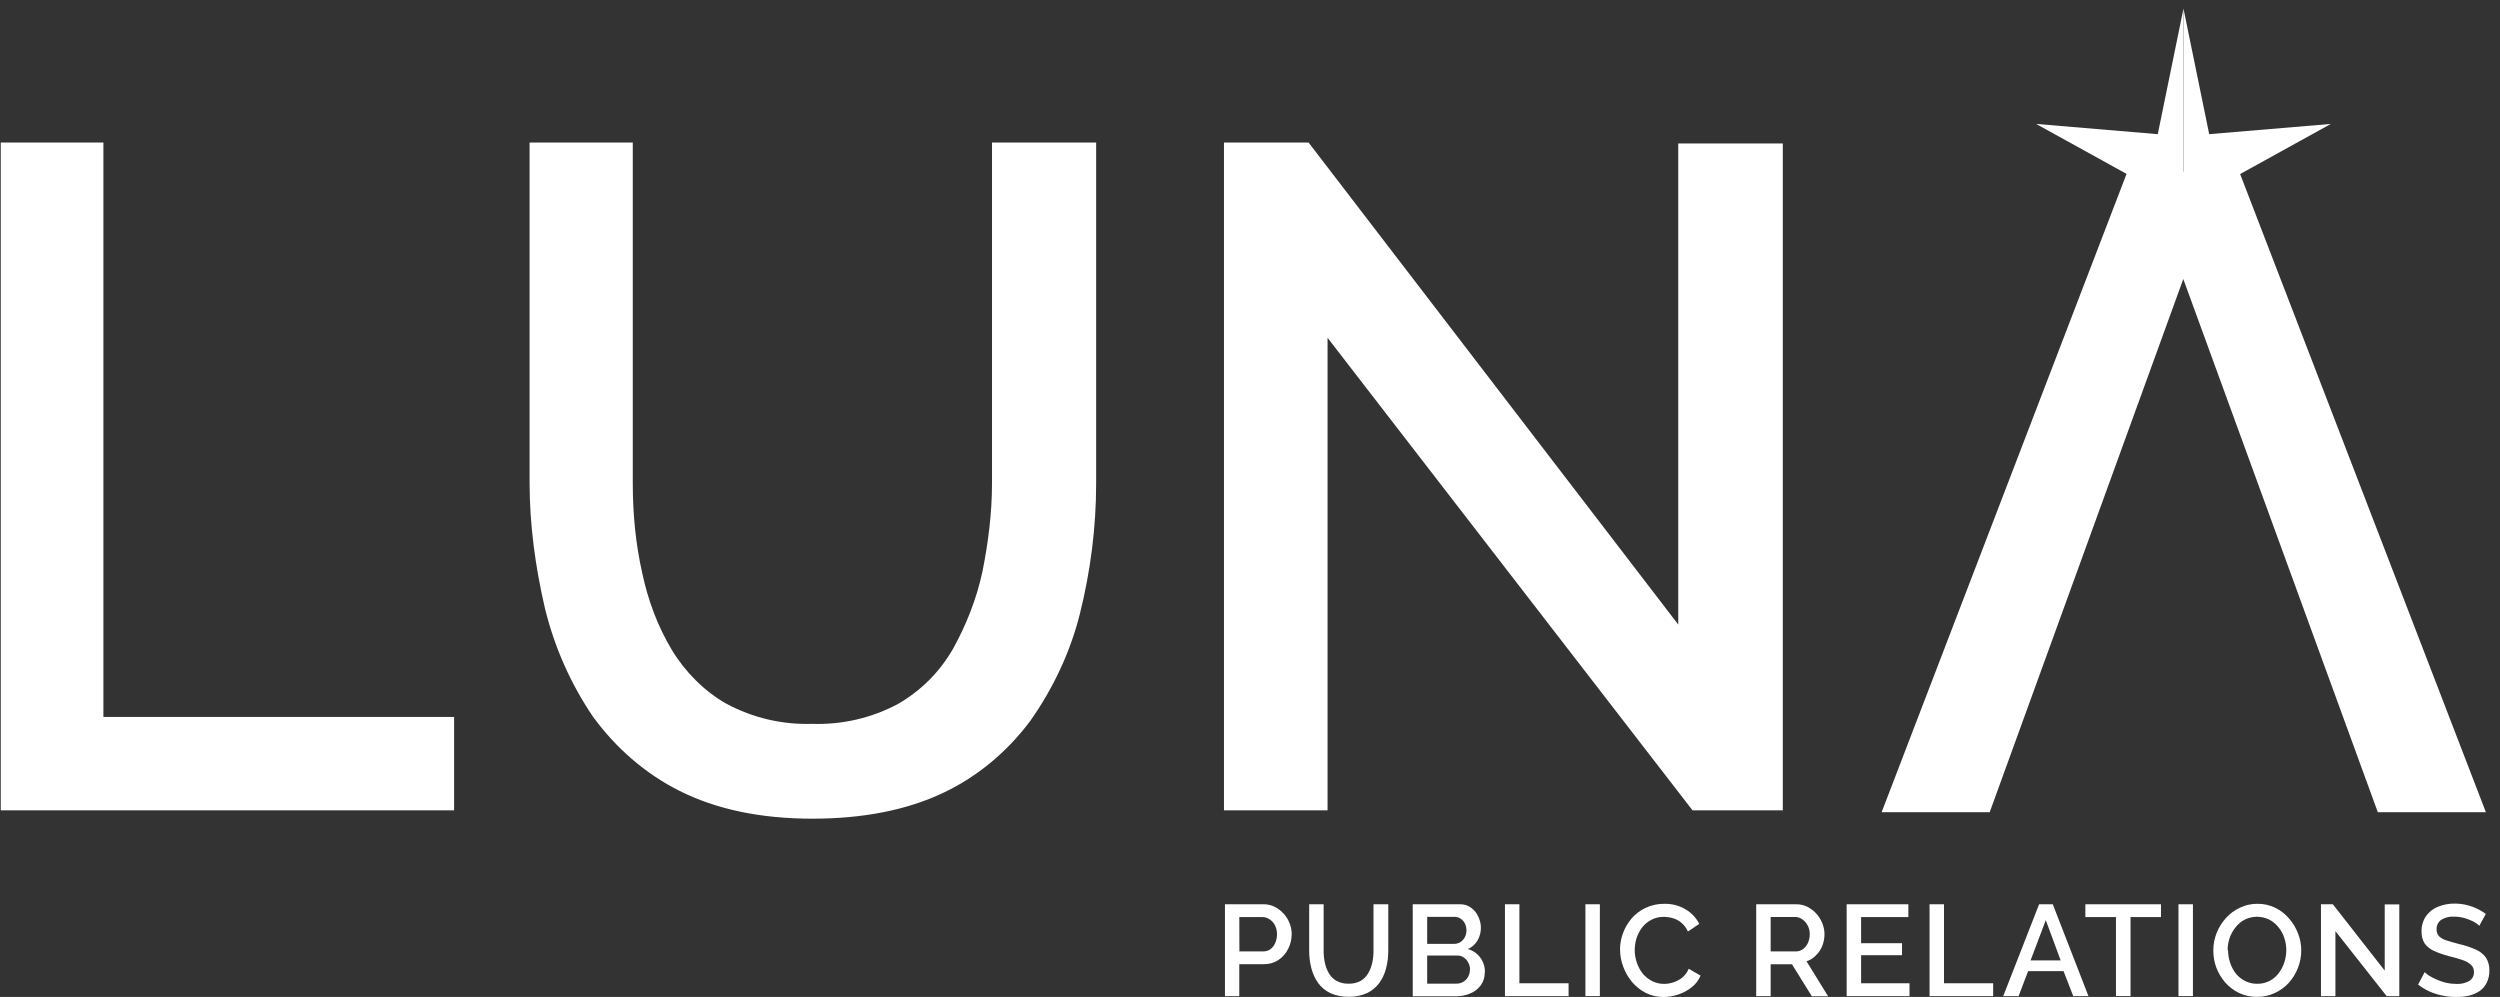
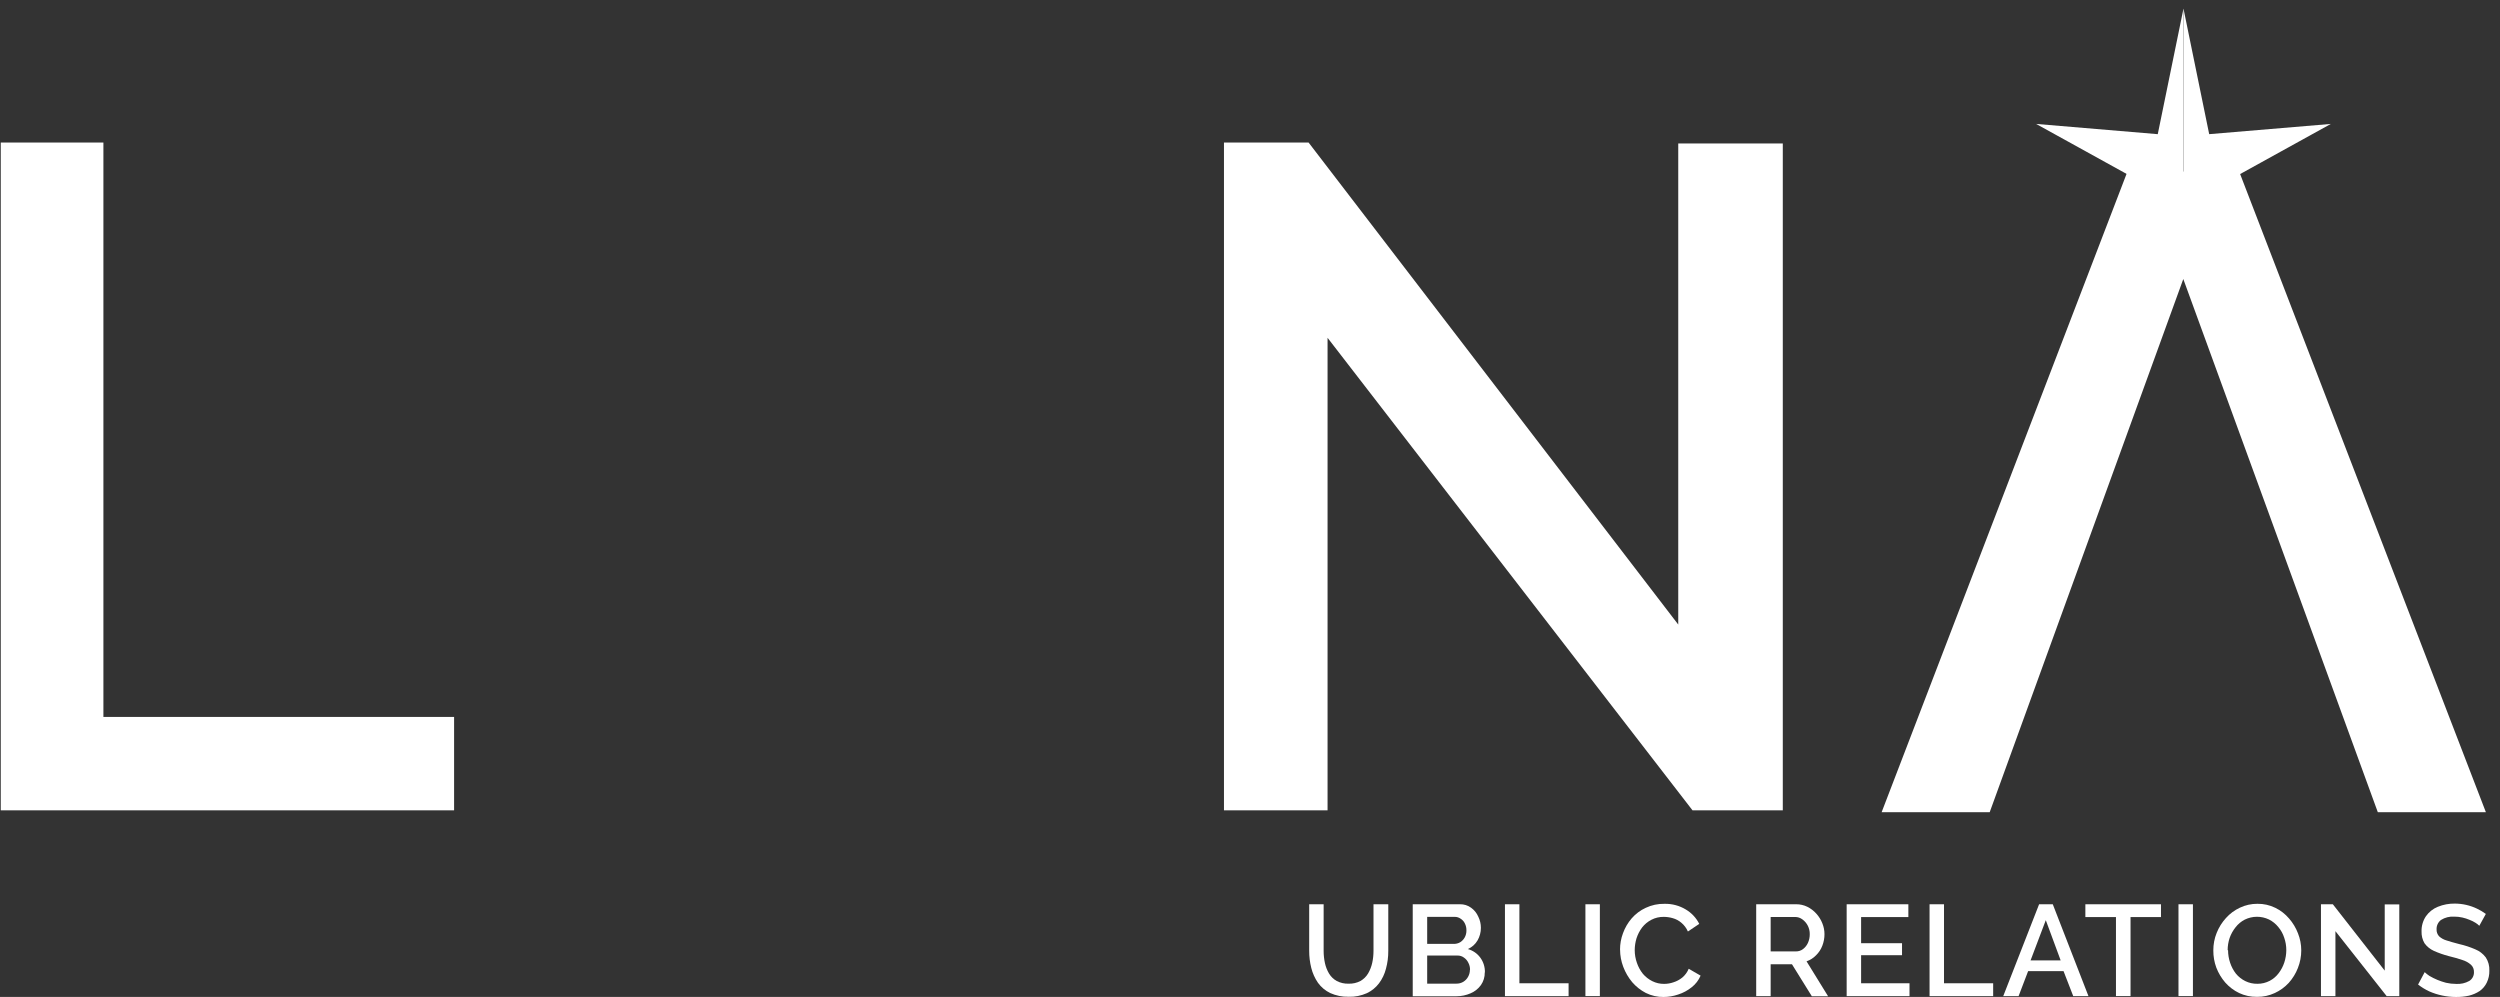
<svg xmlns="http://www.w3.org/2000/svg" width="163" height="65" viewBox="0 0 163 65" fill="none">
  <rect x="0" y="0" width="163" height="65" fill="#333333" stroke="none" />
  <g clip-path="url(#clip0_234_4886)">
    <path d="M0.05 52.833V9.291H6.742V46.746H29.607V52.833H0.05Z" fill="white" />
-     <path d="M52.968 53.378C49.542 53.378 46.676 52.753 44.309 51.567C42.066 50.443 40.135 48.757 38.64 46.696C37.207 44.573 36.148 42.2 35.525 39.64C34.903 36.955 34.529 34.207 34.529 31.459V9.291H41.257V31.522C41.257 33.52 41.443 35.456 41.88 37.392C42.253 39.14 42.876 40.826 43.811 42.387C44.683 43.824 45.929 45.073 47.361 45.884C49.106 46.821 51.037 47.258 52.968 47.196C54.899 47.258 56.83 46.821 58.574 45.884C60.069 45.01 61.253 43.824 62.125 42.325C62.997 40.764 63.682 39.015 64.056 37.267C64.43 35.394 64.679 33.458 64.679 31.522V9.291H71.469V31.522C71.469 34.394 71.096 37.267 70.41 40.014C69.787 42.512 68.666 44.885 67.171 47.008C65.676 49.007 63.745 50.63 61.502 51.692C59.135 52.816 56.27 53.378 52.968 53.378" fill="white" />
    <path d="M86.557 22.025V52.833H79.803V9.291H85.318L109.422 40.721V9.353H116.238V52.833H110.351L86.557 22.025Z" fill="white" />
    <path d="M138.714 11.173L122.682 52.957H129.728L142.351 18.192L155.034 52.957H162.08L145.998 11.196" fill="white" />
    <path d="M144.039 8.747L142.364 0.565V13.388L151.971 8.08L144.039 8.747Z" fill="white" />
    <path d="M132.754 8.08L142.362 13.388V0.565L140.686 8.748L132.754 8.08Z" fill="white" />
-     <path d="M79.867 64.947V58.957H82.376C82.632 58.954 82.885 59.012 83.114 59.126C83.334 59.238 83.531 59.39 83.696 59.573C83.863 59.755 83.994 59.967 84.084 60.197C84.172 60.423 84.218 60.664 84.218 60.906C84.218 61.237 84.14 61.564 83.991 61.859C83.849 62.153 83.631 62.404 83.361 62.586C83.082 62.773 82.754 62.87 82.418 62.864H80.801V64.947H79.867L79.867 64.947ZM80.809 62.032H82.36C82.528 62.035 82.694 61.984 82.831 61.888C82.969 61.783 83.077 61.644 83.144 61.483C83.223 61.303 83.263 61.107 83.26 60.91C83.264 60.708 83.218 60.507 83.126 60.327C83.046 60.167 82.924 60.033 82.773 59.938C82.637 59.843 82.475 59.793 82.31 59.794H80.803L80.809 62.031L80.809 62.032Z" fill="white" />
    <path d="M87.933 64.988C87.516 65 87.102 64.916 86.722 64.743C86.408 64.59 86.136 64.361 85.931 64.078C85.729 63.783 85.581 63.454 85.494 63.106C85.403 62.74 85.357 62.363 85.359 61.985V58.957H86.301V61.995C86.301 62.264 86.329 62.532 86.386 62.795C86.438 63.037 86.529 63.268 86.656 63.48C86.777 63.68 86.948 63.845 87.152 63.96C87.391 64.084 87.658 64.145 87.928 64.136C88.197 64.145 88.464 64.085 88.703 63.96C88.908 63.842 89.079 63.674 89.2 63.47C89.325 63.255 89.416 63.021 89.469 62.778C89.525 62.523 89.553 62.262 89.552 62V58.957H90.516V61.995C90.519 62.388 90.468 62.781 90.365 63.161C90.277 63.505 90.123 63.829 89.911 64.113C89.703 64.388 89.432 64.608 89.12 64.755C88.747 64.921 88.341 65.002 87.933 64.99" fill="white" />
    <path d="M96.806 63.402C96.813 63.698 96.724 63.989 96.554 64.23C96.385 64.465 96.155 64.648 95.889 64.761C95.597 64.89 95.281 64.956 94.962 64.955H92.11V58.957H95.191C95.45 58.951 95.704 59.031 95.914 59.184C96.121 59.332 96.284 59.534 96.385 59.768C96.496 59.993 96.554 60.241 96.554 60.492C96.556 60.781 96.481 61.064 96.337 61.313C96.192 61.564 95.97 61.762 95.704 61.878C96.028 61.968 96.313 62.163 96.513 62.434C96.72 62.715 96.826 63.057 96.815 63.406M95.846 63.229C95.848 63.071 95.811 62.914 95.737 62.774C95.673 62.638 95.574 62.521 95.45 62.436C95.329 62.345 95.181 62.298 95.029 62.302H93.052V64.133H94.962C95.118 64.136 95.273 64.095 95.408 64.014C95.539 63.934 95.646 63.821 95.72 63.686C95.798 63.547 95.839 63.389 95.838 63.229M93.052 59.779V61.542H94.785C94.933 61.545 95.078 61.508 95.206 61.433C95.329 61.355 95.43 61.248 95.5 61.12C95.576 60.98 95.614 60.824 95.611 60.665C95.615 60.508 95.58 60.352 95.51 60.211C95.448 60.082 95.352 59.973 95.231 59.898C95.117 59.818 94.981 59.777 94.843 59.779H93.052H93.052Z" fill="white" />
    <path d="M98.123 64.947V58.957H99.065V64.111H102.272V64.947H98.123Z" fill="white" />
    <path d="M104.311 58.957H103.369V64.945H104.311V58.957Z" fill="white" />
    <path d="M105.626 61.914C105.626 61.548 105.691 61.185 105.82 60.843C105.947 60.491 106.138 60.165 106.382 59.881C106.636 59.588 106.948 59.353 107.3 59.191C107.681 59.011 108.099 58.921 108.521 58.929C109.012 58.917 109.496 59.045 109.917 59.3C110.291 59.522 110.595 59.847 110.791 60.237L110.051 60.734C109.955 60.512 109.808 60.316 109.622 60.161C109.461 60.024 109.272 59.923 109.068 59.866C108.879 59.81 108.683 59.782 108.486 59.78C108.199 59.773 107.916 59.84 107.662 59.974C107.43 60.096 107.226 60.265 107.065 60.472C106.906 60.684 106.784 60.92 106.702 61.172C106.625 61.424 106.585 61.686 106.584 61.949C106.584 62.233 106.633 62.515 106.728 62.783C106.816 63.04 106.947 63.28 107.116 63.492C107.286 63.692 107.495 63.855 107.73 63.972C107.971 64.092 108.237 64.153 108.506 64.149C108.709 64.148 108.911 64.114 109.103 64.048C109.315 63.982 109.512 63.877 109.685 63.737C109.869 63.583 110.012 63.386 110.103 63.164L110.879 63.611C110.753 63.91 110.553 64.171 110.297 64.369C110.036 64.579 109.739 64.739 109.421 64.841C109.115 64.947 108.794 65.001 108.471 65.003C108.068 65.009 107.669 64.919 107.308 64.74C106.97 64.565 106.669 64.327 106.42 64.039C106.172 63.742 105.975 63.404 105.838 63.042C105.701 62.684 105.63 62.304 105.629 61.92" fill="white" />
    <path d="M114.504 64.947V58.957H117.104C117.361 58.954 117.615 59.012 117.845 59.126C118.066 59.236 118.263 59.388 118.427 59.573C118.593 59.756 118.724 59.967 118.815 60.197C118.908 60.422 118.956 60.663 118.956 60.906C118.957 61.166 118.909 61.423 118.815 61.664C118.724 61.901 118.583 62.114 118.401 62.29C118.23 62.466 118.019 62.599 117.787 62.679L119.192 64.957H118.132L116.835 62.868H115.447V64.947H114.504V64.947ZM115.447 62.032H117.095C117.262 62.034 117.425 61.981 117.558 61.88C117.696 61.774 117.806 61.635 117.878 61.476C117.958 61.298 117.998 61.105 117.996 60.91C118.003 60.525 117.821 60.161 117.508 59.938C117.373 59.839 117.211 59.786 117.044 59.787H115.447V62.031L115.447 62.032Z" fill="white" />
    <path d="M124.5 64.111V64.947H120.402V58.957H124.425V59.793H121.344V61.497H124.012V62.28H121.344V64.111H124.5Z" fill="white" />
    <path d="M125.807 64.947V58.957H126.749V64.111H129.954V64.947H125.807Z" fill="white" />
    <path d="M132.95 58.957H133.841L136.168 64.947H135.175L134.543 63.318H132.234L131.612 64.947H130.611L132.95 58.957ZM134.355 62.618L133.386 59.995L132.393 62.618H134.355Z" fill="white" />
    <path d="M140.896 59.793H138.911V64.945H137.961V59.793H135.966V58.957H140.896V59.793Z" fill="white" />
    <path d="M142.979 58.957H142.037V64.945H142.979V58.957Z" fill="white" />
    <path d="M147.147 64.994C146.745 65 146.347 64.913 145.984 64.742C145.642 64.576 145.336 64.344 145.084 64.059C144.836 63.771 144.639 63.443 144.503 63.087C144.371 62.728 144.306 62.349 144.309 61.966C144.307 61.576 144.38 61.189 144.526 60.827C144.668 60.469 144.873 60.14 145.133 59.855C145.387 59.571 145.696 59.341 146.042 59.181C146.399 59.011 146.79 58.925 147.186 58.928C147.589 58.922 147.987 59.011 148.349 59.189C148.694 59.357 149 59.595 149.249 59.888C149.499 60.175 149.696 60.504 149.831 60.86C149.97 61.211 150.042 61.586 150.042 61.964C150.043 62.358 149.968 62.747 149.823 63.113C149.684 63.471 149.482 63.8 149.226 64.085C148.967 64.365 148.655 64.591 148.308 64.749C147.953 64.914 147.564 64.998 147.172 64.994M145.27 61.958C145.27 62.237 145.316 62.513 145.406 62.776C145.491 63.033 145.619 63.273 145.784 63.486C145.951 63.687 146.157 63.85 146.391 63.966C146.636 64.087 146.907 64.147 147.18 64.143C147.461 64.146 147.739 64.079 147.988 63.949C148.217 63.828 148.415 63.658 148.57 63.451C148.732 63.238 148.858 62.999 148.94 62.743C149.023 62.487 149.065 62.22 149.067 61.95C149.068 61.675 149.022 61.401 148.931 61.14C148.849 60.883 148.717 60.645 148.543 60.44C148.379 60.236 148.172 60.069 147.938 59.951C147.437 59.711 146.854 59.715 146.356 59.96C146.123 60.081 145.919 60.251 145.759 60.458C145.591 60.668 145.46 60.904 145.371 61.158C145.286 61.413 145.243 61.681 145.243 61.95" fill="white" />
    <path d="M152.27 60.712V64.947H151.327V58.957H152.101L155.484 63.285V58.967H156.434V64.947H155.61L152.27 60.712Z" fill="white" />
    <path d="M161.651 60.363C161.579 60.288 161.496 60.222 161.407 60.169C161.284 60.091 161.154 60.026 161.019 59.975C160.866 59.91 160.709 59.859 160.548 59.823C160.376 59.784 160.202 59.764 160.026 59.765C159.719 59.742 159.412 59.818 159.152 59.982C158.963 60.126 158.856 60.353 158.865 60.591C158.856 60.758 158.914 60.921 159.026 61.045C159.165 61.172 159.331 61.264 159.512 61.316C159.731 61.389 160.007 61.467 160.338 61.553C160.698 61.634 161.05 61.749 161.389 61.897C161.66 62.006 161.896 62.188 162.072 62.422C162.239 62.679 162.321 62.983 162.306 63.29C162.312 63.559 162.254 63.826 162.137 64.068C162.032 64.286 161.873 64.474 161.676 64.614C161.462 64.754 161.226 64.856 160.978 64.917C160.698 64.979 160.412 65.008 160.125 65.003C159.825 65.002 159.526 64.971 159.233 64.909C158.944 64.849 158.662 64.758 158.391 64.639C158.131 64.519 157.885 64.368 157.659 64.192L158.089 63.384C158.185 63.474 158.289 63.556 158.399 63.629C158.736 63.827 159.099 63.977 159.477 64.076C159.695 64.126 159.917 64.151 160.14 64.151C160.439 64.171 160.738 64.104 160.999 63.957C161.195 63.833 161.31 63.615 161.302 63.384C161.311 63.202 161.24 63.026 161.108 62.902C160.945 62.759 160.753 62.653 160.545 62.591C160.299 62.505 160.004 62.422 159.661 62.338C159.325 62.251 158.996 62.135 158.678 61.992C158.44 61.883 158.234 61.715 158.079 61.502C157.943 61.27 157.876 61.004 157.885 60.735C157.874 60.381 157.974 60.033 158.17 59.74C158.364 59.464 158.633 59.249 158.946 59.123C159.298 58.979 159.676 58.908 160.057 58.914C160.555 58.916 161.046 59.028 161.495 59.242C161.7 59.338 161.895 59.453 162.077 59.588L161.65 60.363L161.651 60.363Z" fill="white" />
  </g>
  <defs>
    <clipPath id="clip0_234_4886">
      <rect width="162.258" height="64.448" fill="white" transform="translate(0.048 0.552)" />
    </clipPath>
  </defs>
</svg>